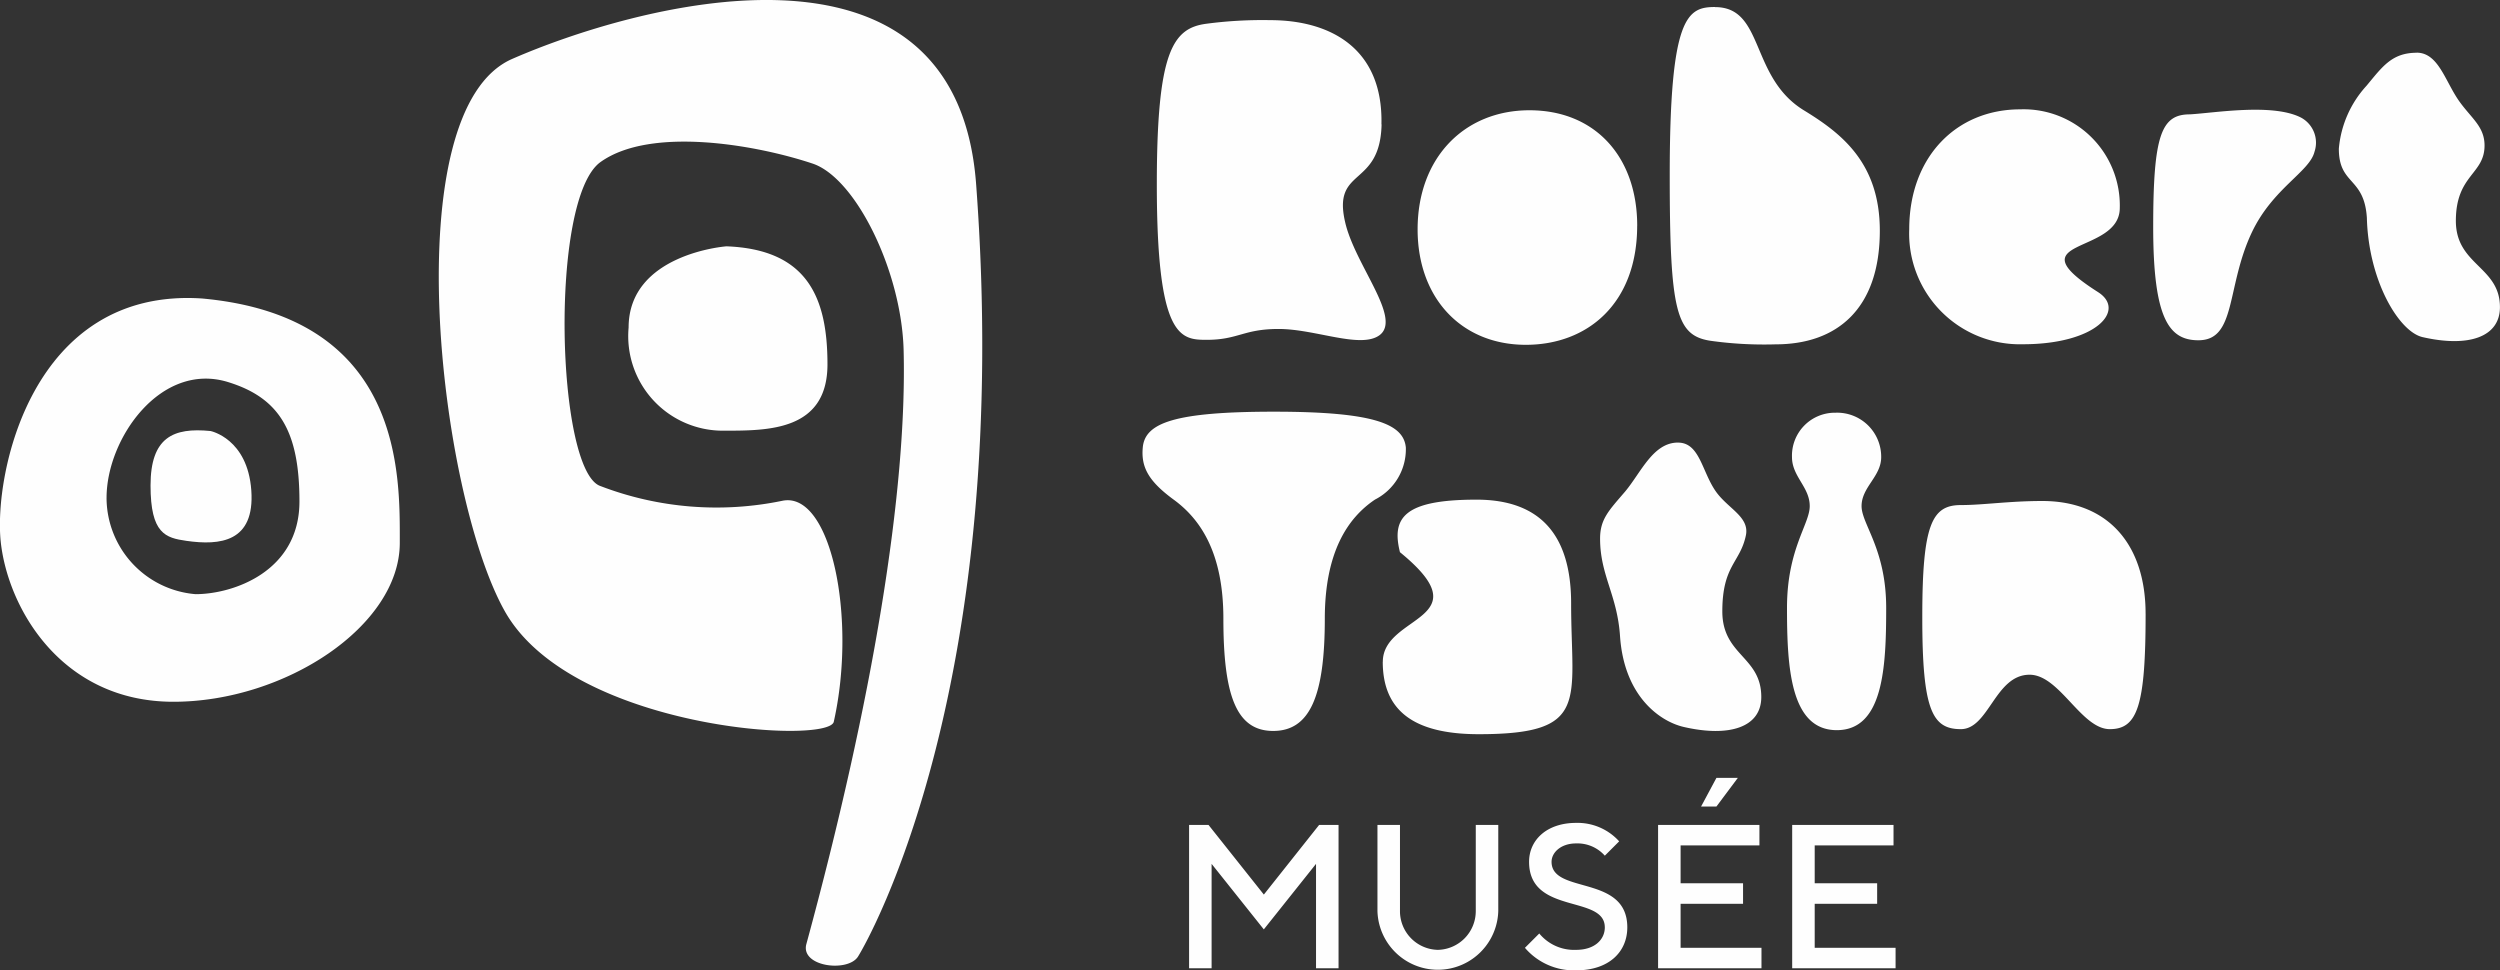
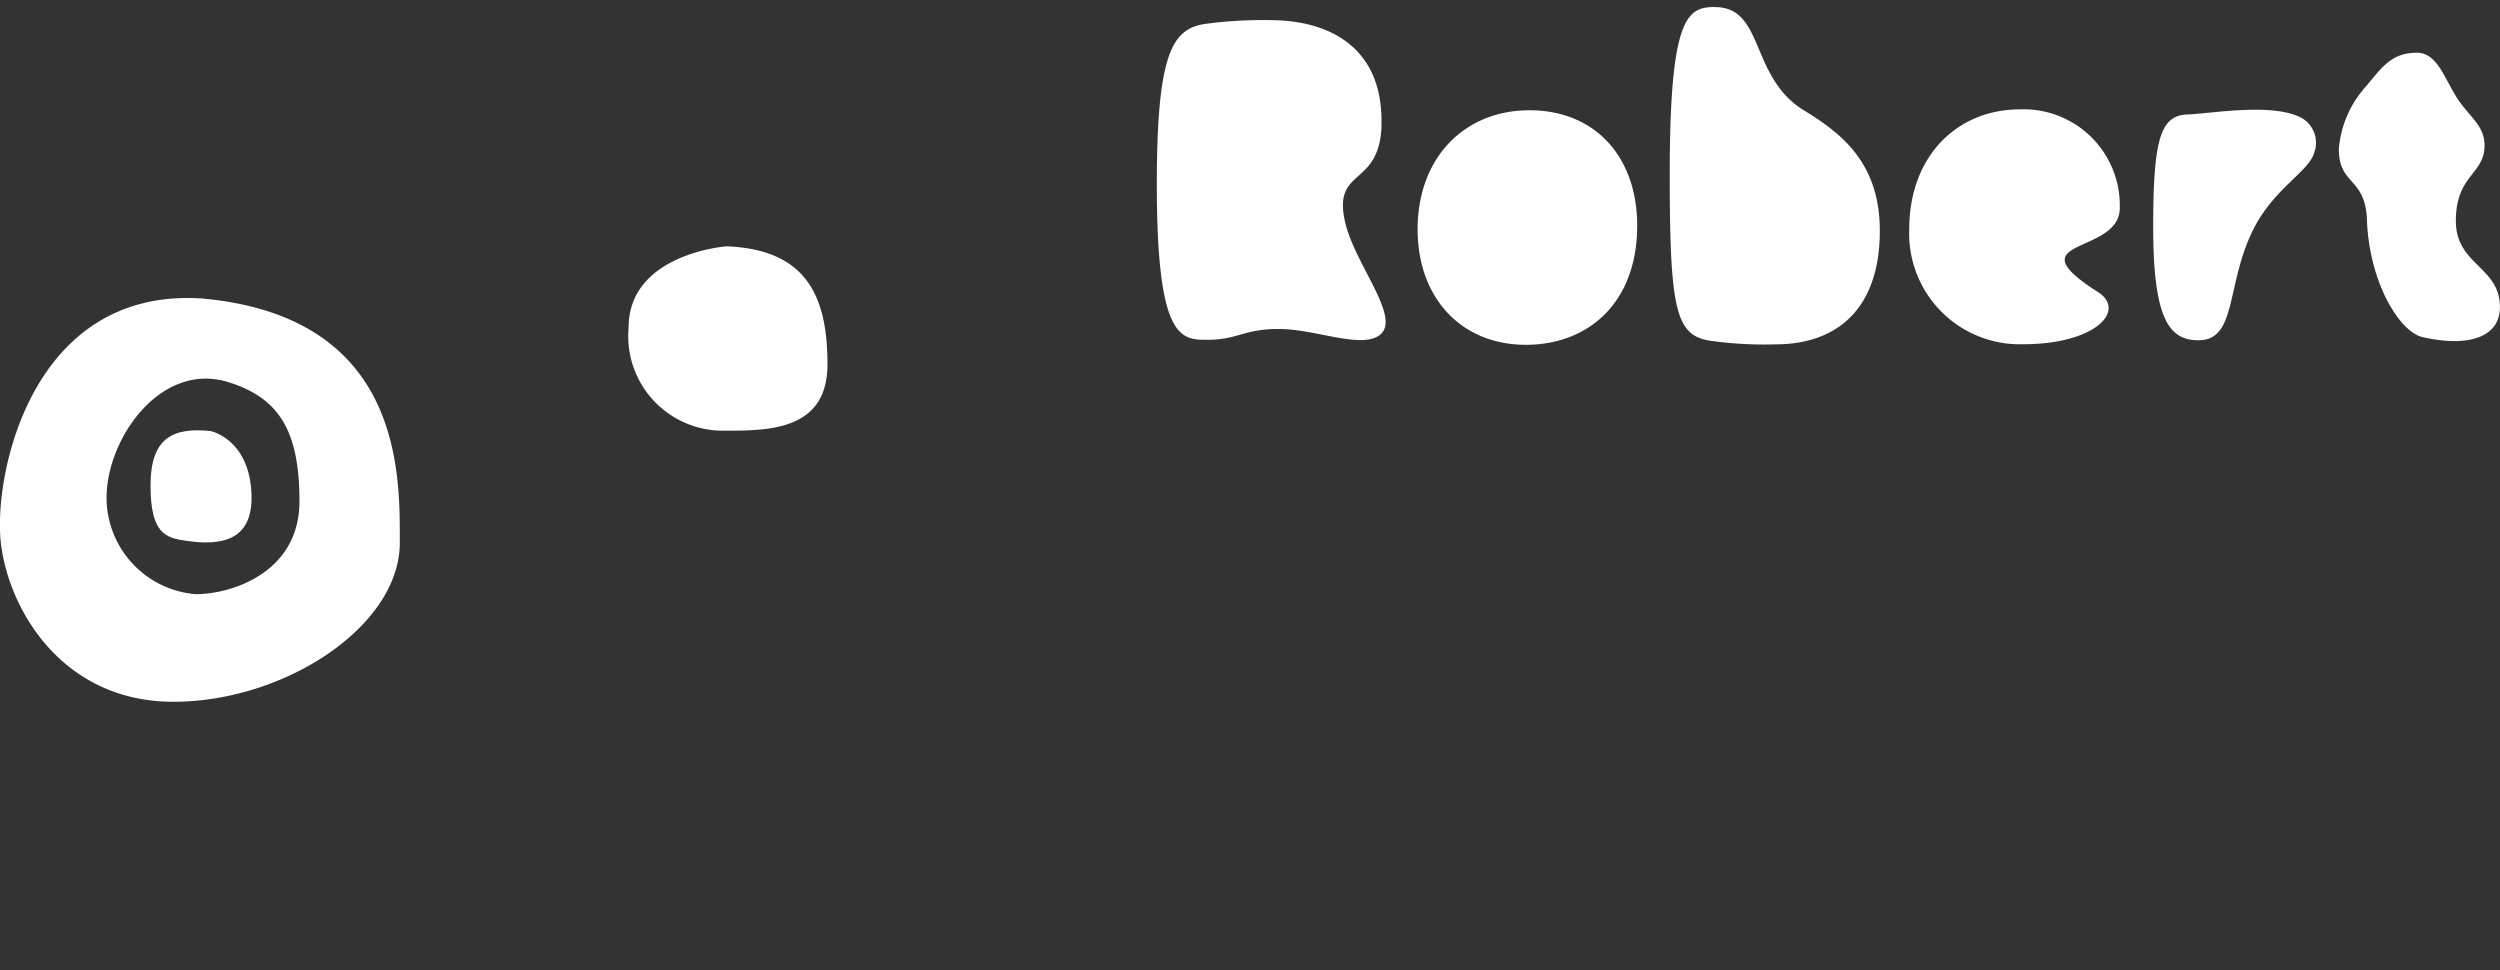
<svg xmlns="http://www.w3.org/2000/svg" width="116.781" height="45.327" viewBox="0 0 116.781 45.327">
  <rect x="0" y="0" width="116.781" height="45.327" fill="#333333" stroke="none" />
  <g id="robert_tatin" data-name="robert tatin" transform="translate(0)" opacity="0.995">
-     <path id="Tracé_227" data-name="Tracé 227" d="M192.12,62.583c-.242,1.091-12.273.343-15.368-5.16s-5.16-23.392.343-25.8,20.726-6.849,21.673,5.847c1.737,23.3-4.962,35.189-5.513,36.078-.469.759-2.707.483-2.416-.581,3.1-11.382,4.715-21.189,4.542-27.756-.1-3.673-2.235-8.027-4.252-8.7-2.611-.871-7.55-1.755-9.906-.072-2.408,1.72-2.063,14.448,0,15.137a15.145,15.145,0,0,0,8.488.688c2.263-.477,3.5,5.433,2.408,10.32Z" transform="translate(-153.171 -28.87)" fill="#fff" />
    <path id="Tracé_228" data-name="Tracé 228" d="M236.046,103.95s-4.536.351-4.536,3.791a4.419,4.419,0,0,0,4.472,4.817c2.065,0,4.817,0,4.817-3.1s-.92-5.381-4.752-5.513Z" transform="translate(-202.146 -92.44)" fill="#fff" />
    <path id="Tracé_229" data-name="Tracé 229" d="M88.641,160.029s1.732.346,1.905,2.773-1.475,2.58-3.028,2.358c-.98-.14-1.679-.334-1.679-2.588s1.068-2.716,2.8-2.543Z" transform="translate(-78.807 -139.895)" fill="#fff" />
    <path id="Tracé_230" data-name="Tracé 230" d="M40,131.1c.346,3.12,2.862,7.45,8.062,7.45s10.576-3.53,10.576-7.424c0-3.124.2-10.558-9.238-11.414-7.985-.527-9.748,8.269-9.4,11.388Zm4.941-2.08c0-2.773,2.542-6.38,5.687-5.4,2.379.739,3.323,2.281,3.323,5.572s-3.12,4.332-4.852,4.332a4.529,4.529,0,0,1-4.159-4.5Z" transform="translate(-39.963 -105.769)" fill="#fff" />
-     <path id="Tracé_231" data-name="Tracé 231" d="M405.8,271.351l-2.583-3.251h-.909v6.695h1.052v-4.878l2.439,3.061,2.439-3.061v4.878h1.052V268.1h-.909l-2.58,3.251Zm8.128,2.583a1.807,1.807,0,0,1-1.769-1.818V268.1h-1.052v4.016a2.823,2.823,0,0,0,5.644,0V268.1H415.7v4.016a1.811,1.811,0,0,1-1.772,1.818Zm7.8-1.053c0,.575-.478,1.053-1.34,1.053a2.107,2.107,0,0,1-1.722-.765l-.67.67a3.015,3.015,0,0,0,2.391,1.052c1.53,0,2.391-.86,2.391-2.008,0-2.486-3.538-1.53-3.538-3.061,0-.431.431-.86,1.148-.86a1.709,1.709,0,0,1,1.34.573l.67-.67a2.619,2.619,0,0,0-2.008-.862c-1.387,0-2.2.812-2.2,1.817,0,2.488,3.537,1.531,3.537,3.061Zm3.54.957v-2.056h2.917v-.957h-2.917v-1.769h3.682V268.1h-4.734v6.695h4.83v-.957Zm.957-6.6h.717l1-1.338h-1l-.717,1.338Zm5.307,6.6v-2.056h2.917v-.957h-2.917v-1.769h3.682V268.1h-4.734v6.695h4.83v-.957Z" transform="translate(-346.763 -229.564)" fill="#fff" />
-     <path id="Tracé_232" data-name="Tracé 232" d="M394.215,169.233c1.714,0,2.411-1.628,2.411-5.246,0-3.087,1.058-4.7,2.347-5.563a2.64,2.64,0,0,0,1.438-2.433c-.106-1.079-1.416-1.671-6.155-1.671-4.674,0-6.028.529-6.133,1.671-.084.909.255,1.565,1.438,2.433,1.248.909,2.327,2.476,2.327,5.563,0,3.618.615,5.246,2.327,5.246ZM399.333,166c0,2.263,1.417,3.385,4.484,3.385,5.224,0,4.315-1.544,4.315-6.112,0-3.236-1.481-4.844-4.421-4.844-3.385,0-3.976.846-3.575,2.454,3.912,3.193-.8,2.9-.8,5.117Zm13.789-10.237c-1.163,0-1.726,1.4-2.466,2.286-.762.889-1.171,1.289-1.171,2.2,0,1.714.8,2.623.931,4.548.19,2.834,1.882,4,2.983,4.251,2.116.487,3.616.021,3.616-1.4,0-1.9-1.82-1.932-1.82-4,0-2.157.832-2.269,1.1-3.547.182-.869-.832-1.248-1.4-2.051-.656-.931-.754-2.286-1.769-2.286Zm7.358-1.395a2.006,2.006,0,0,0-2.031,2.073c0,.909.829,1.4.829,2.289,0,.846-1.062,2.005-1.062,4.754s.147,5.712,2.327,5.712,2.306-2.962,2.306-5.712-1.15-3.908-1.15-4.754c0-.889.917-1.38.917-2.289a2.059,2.059,0,0,0-2.135-2.073Zm14.487,9.391c0-3.236-1.755-5.267-4.823-5.267-1.565,0-2.75.19-3.808.19-1.354,0-1.8.909-1.8,5.224v.043c0,4.315.465,5.2,1.8,5.2,1.311,0,1.6-2.542,3.212-2.542,1.4,0,2.414,2.542,3.747,2.542,1.291,0,1.673-1.079,1.673-5.393Z" transform="translate(-334.741 -135.089)" fill="#fff" />
    <path id="Tracé_233" data-name="Tracé 233" d="M402.962,36.489c.083-3.553-2.39-4.866-5.2-4.866a19.96,19.96,0,0,0-2.983.169C393.21,32,392.47,33.1,392.47,39.3h0c0,7.171,1.1,7.256,2.327,7.256,1.481,0,1.714-.507,3.363-.507,1.712,0,3.808.931,4.7.3,1.1-.782-1.159-3.311-1.6-5.319-.581-2.562,1.64-1.565,1.709-4.536Zm11.948,4.737c0-3.195-1.945-5.393-5.034-5.393-3.025,0-5.224,2.2-5.224,5.563,0,3.215,2.051,5.393,5.056,5.393,2.876,0,5.2-1.924,5.2-5.563Zm3.635-10.216c-1.291,0-2.116.423-2.116,7.847,0,6.366.3,7.487,1.883,7.741a18.051,18.051,0,0,0,3.067.169c2.854,0,4.864-1.649,4.864-5.309,0-3.173-1.8-4.548-3.51-5.6-2.58-1.544-1.861-4.844-4.188-4.844ZM437.452,40.4A4.493,4.493,0,0,0,432.8,35.79c-2.983,0-5.183,2.221-5.183,5.6a5.173,5.173,0,0,0,5.309,5.373c3.426,0,4.838-1.59,3.51-2.436-4.016-2.56,1.016-1.709,1.016-3.931Zm3.678,6.176c1.777,0,1.288-2.506,2.493-5.043.973-2.051,2.689-2.824,2.922-3.754a1.329,1.329,0,0,0-.635-1.608c-1.332-.676-4.039-.212-5.183-.147-1.332,0-1.714.952-1.714,5.267,0,4.334.763,5.286,2.117,5.286Zm10.193-13.43c-1.164,0-1.607.656-2.347,1.544a4.982,4.982,0,0,0-1.291,2.94c0,1.712,1.183,1.3,1.309,3.222.075,2.951,1.5,5.322,2.6,5.577,2.116.486,3.616.021,3.616-1.4,0-1.9-2.059-1.956-2.059-4.029,0-2.157,1.34-2.168,1.34-3.521,0-.888-.618-1.272-1.188-2.076-.656-.932-.969-2.261-1.984-2.261Z" transform="translate(-338.432 -30.682)" fill="#fff" />
  </g>
</svg>